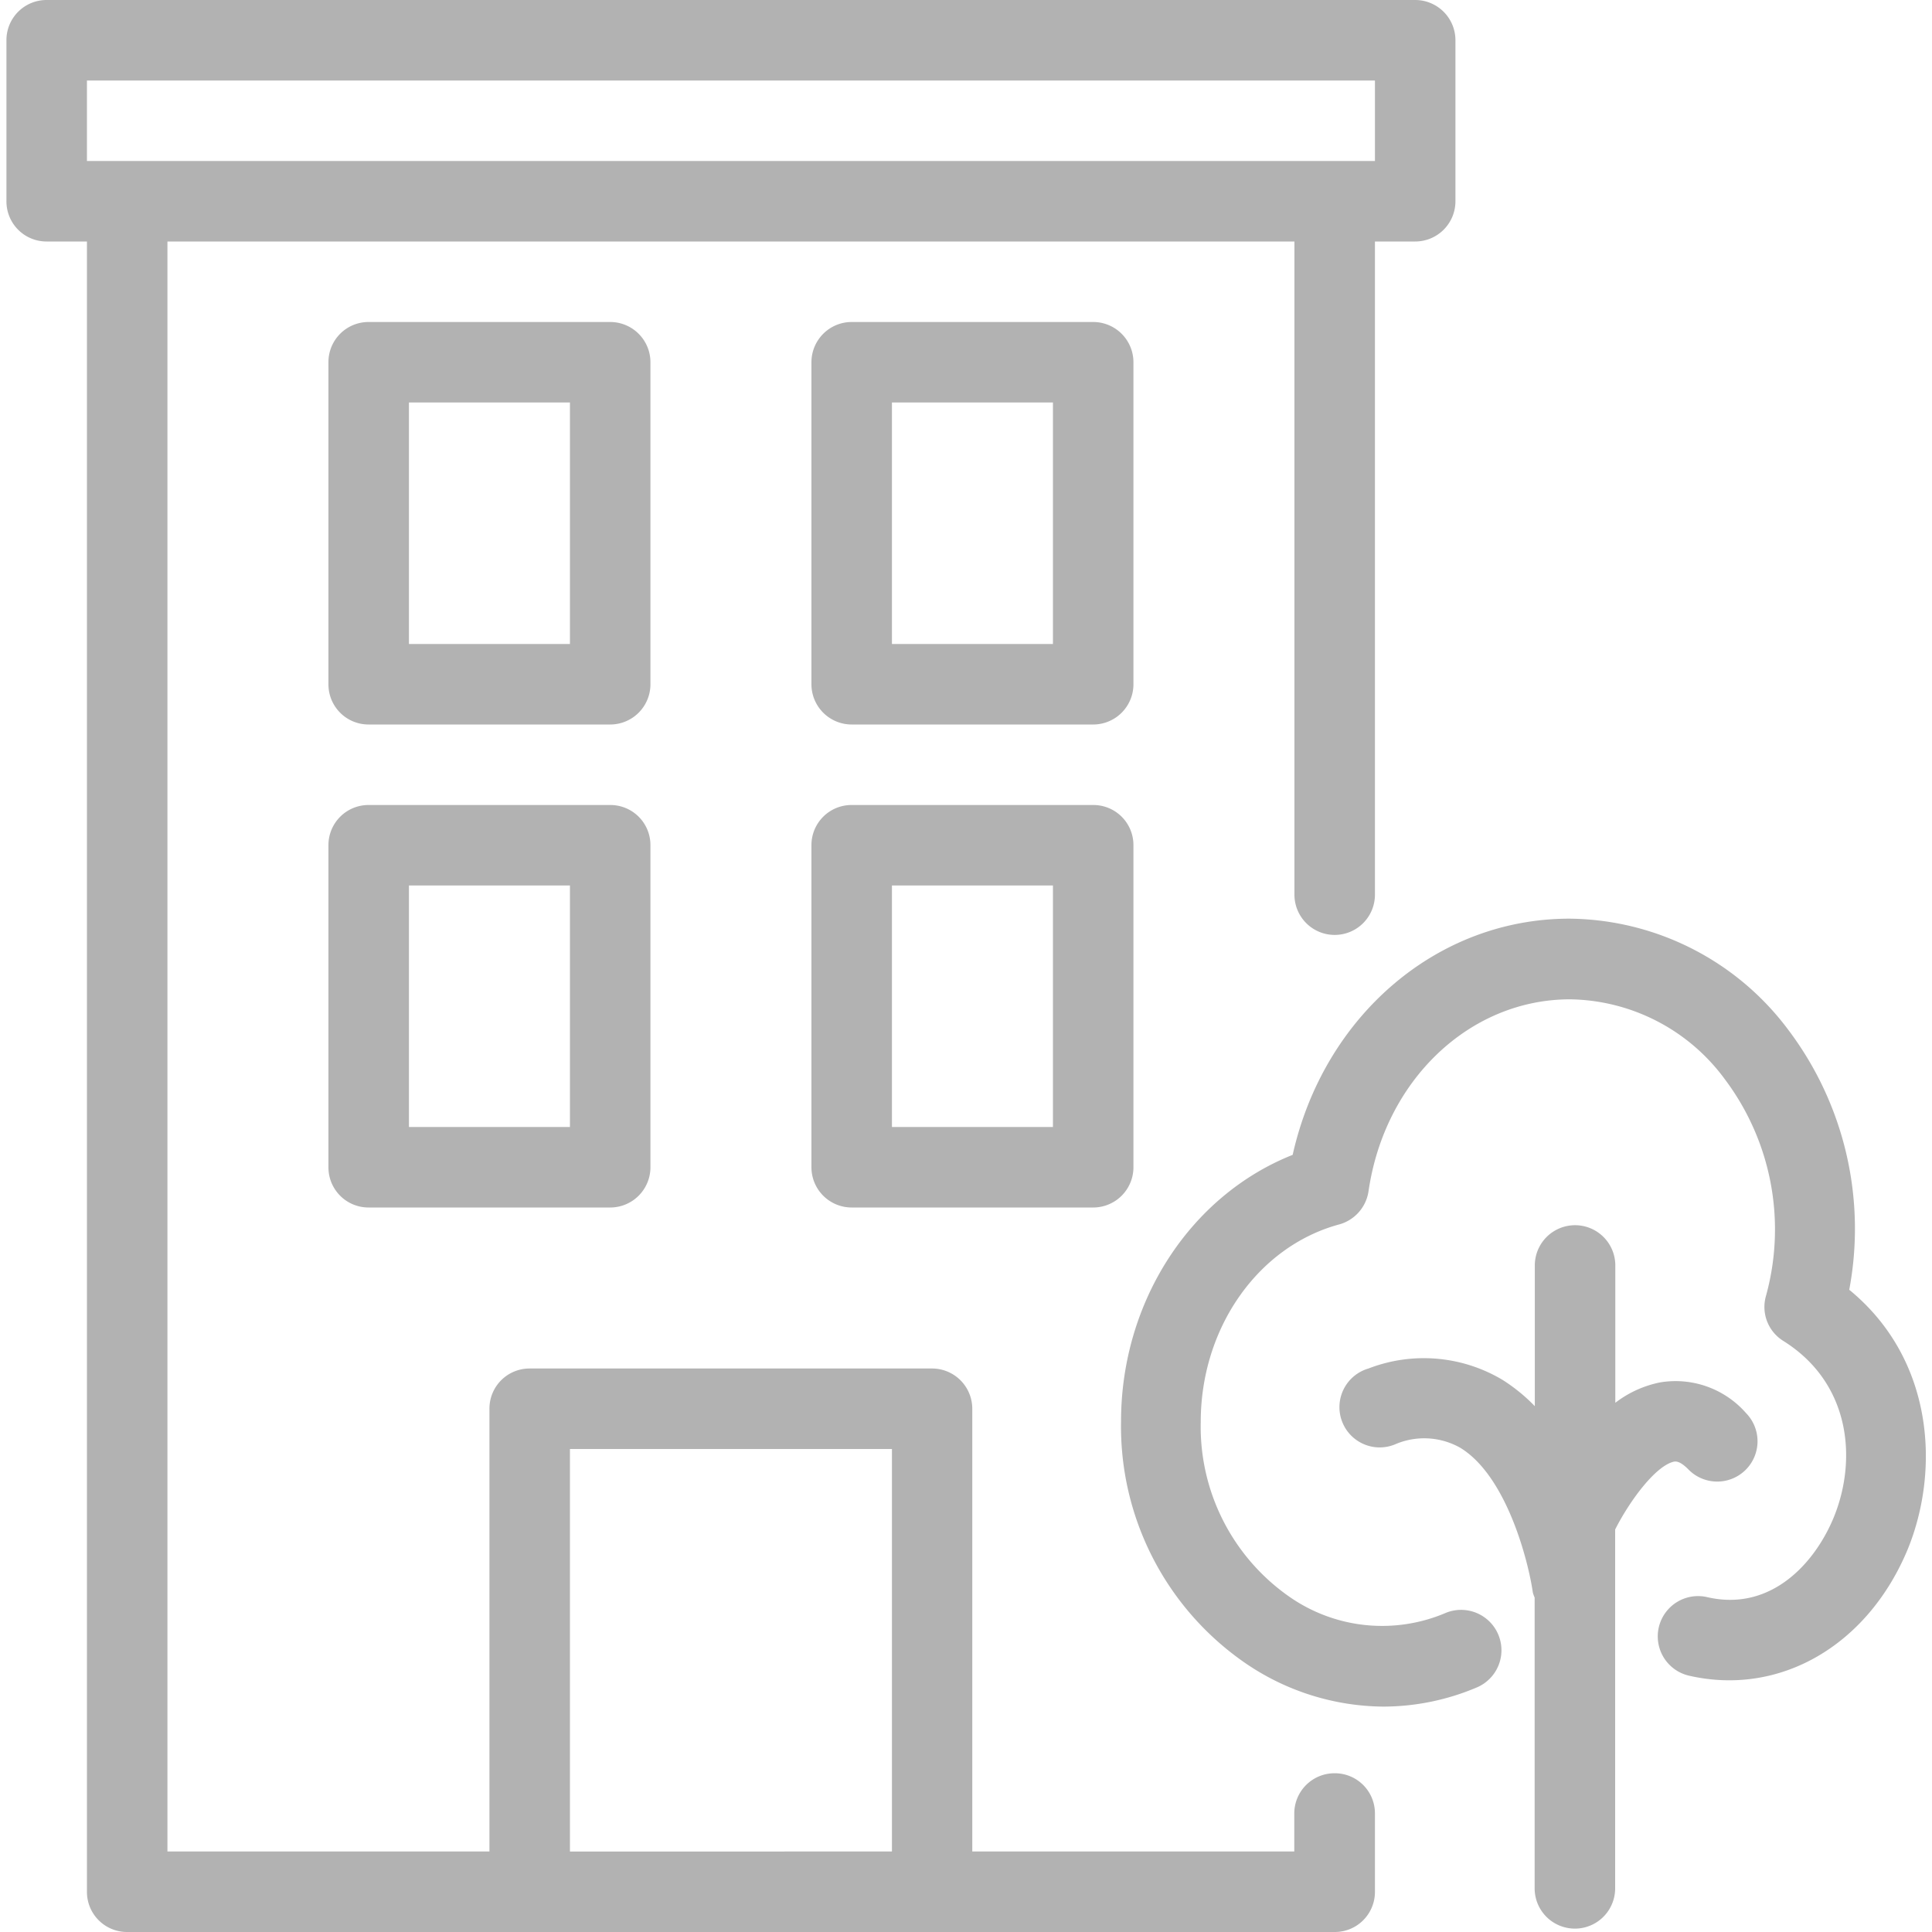
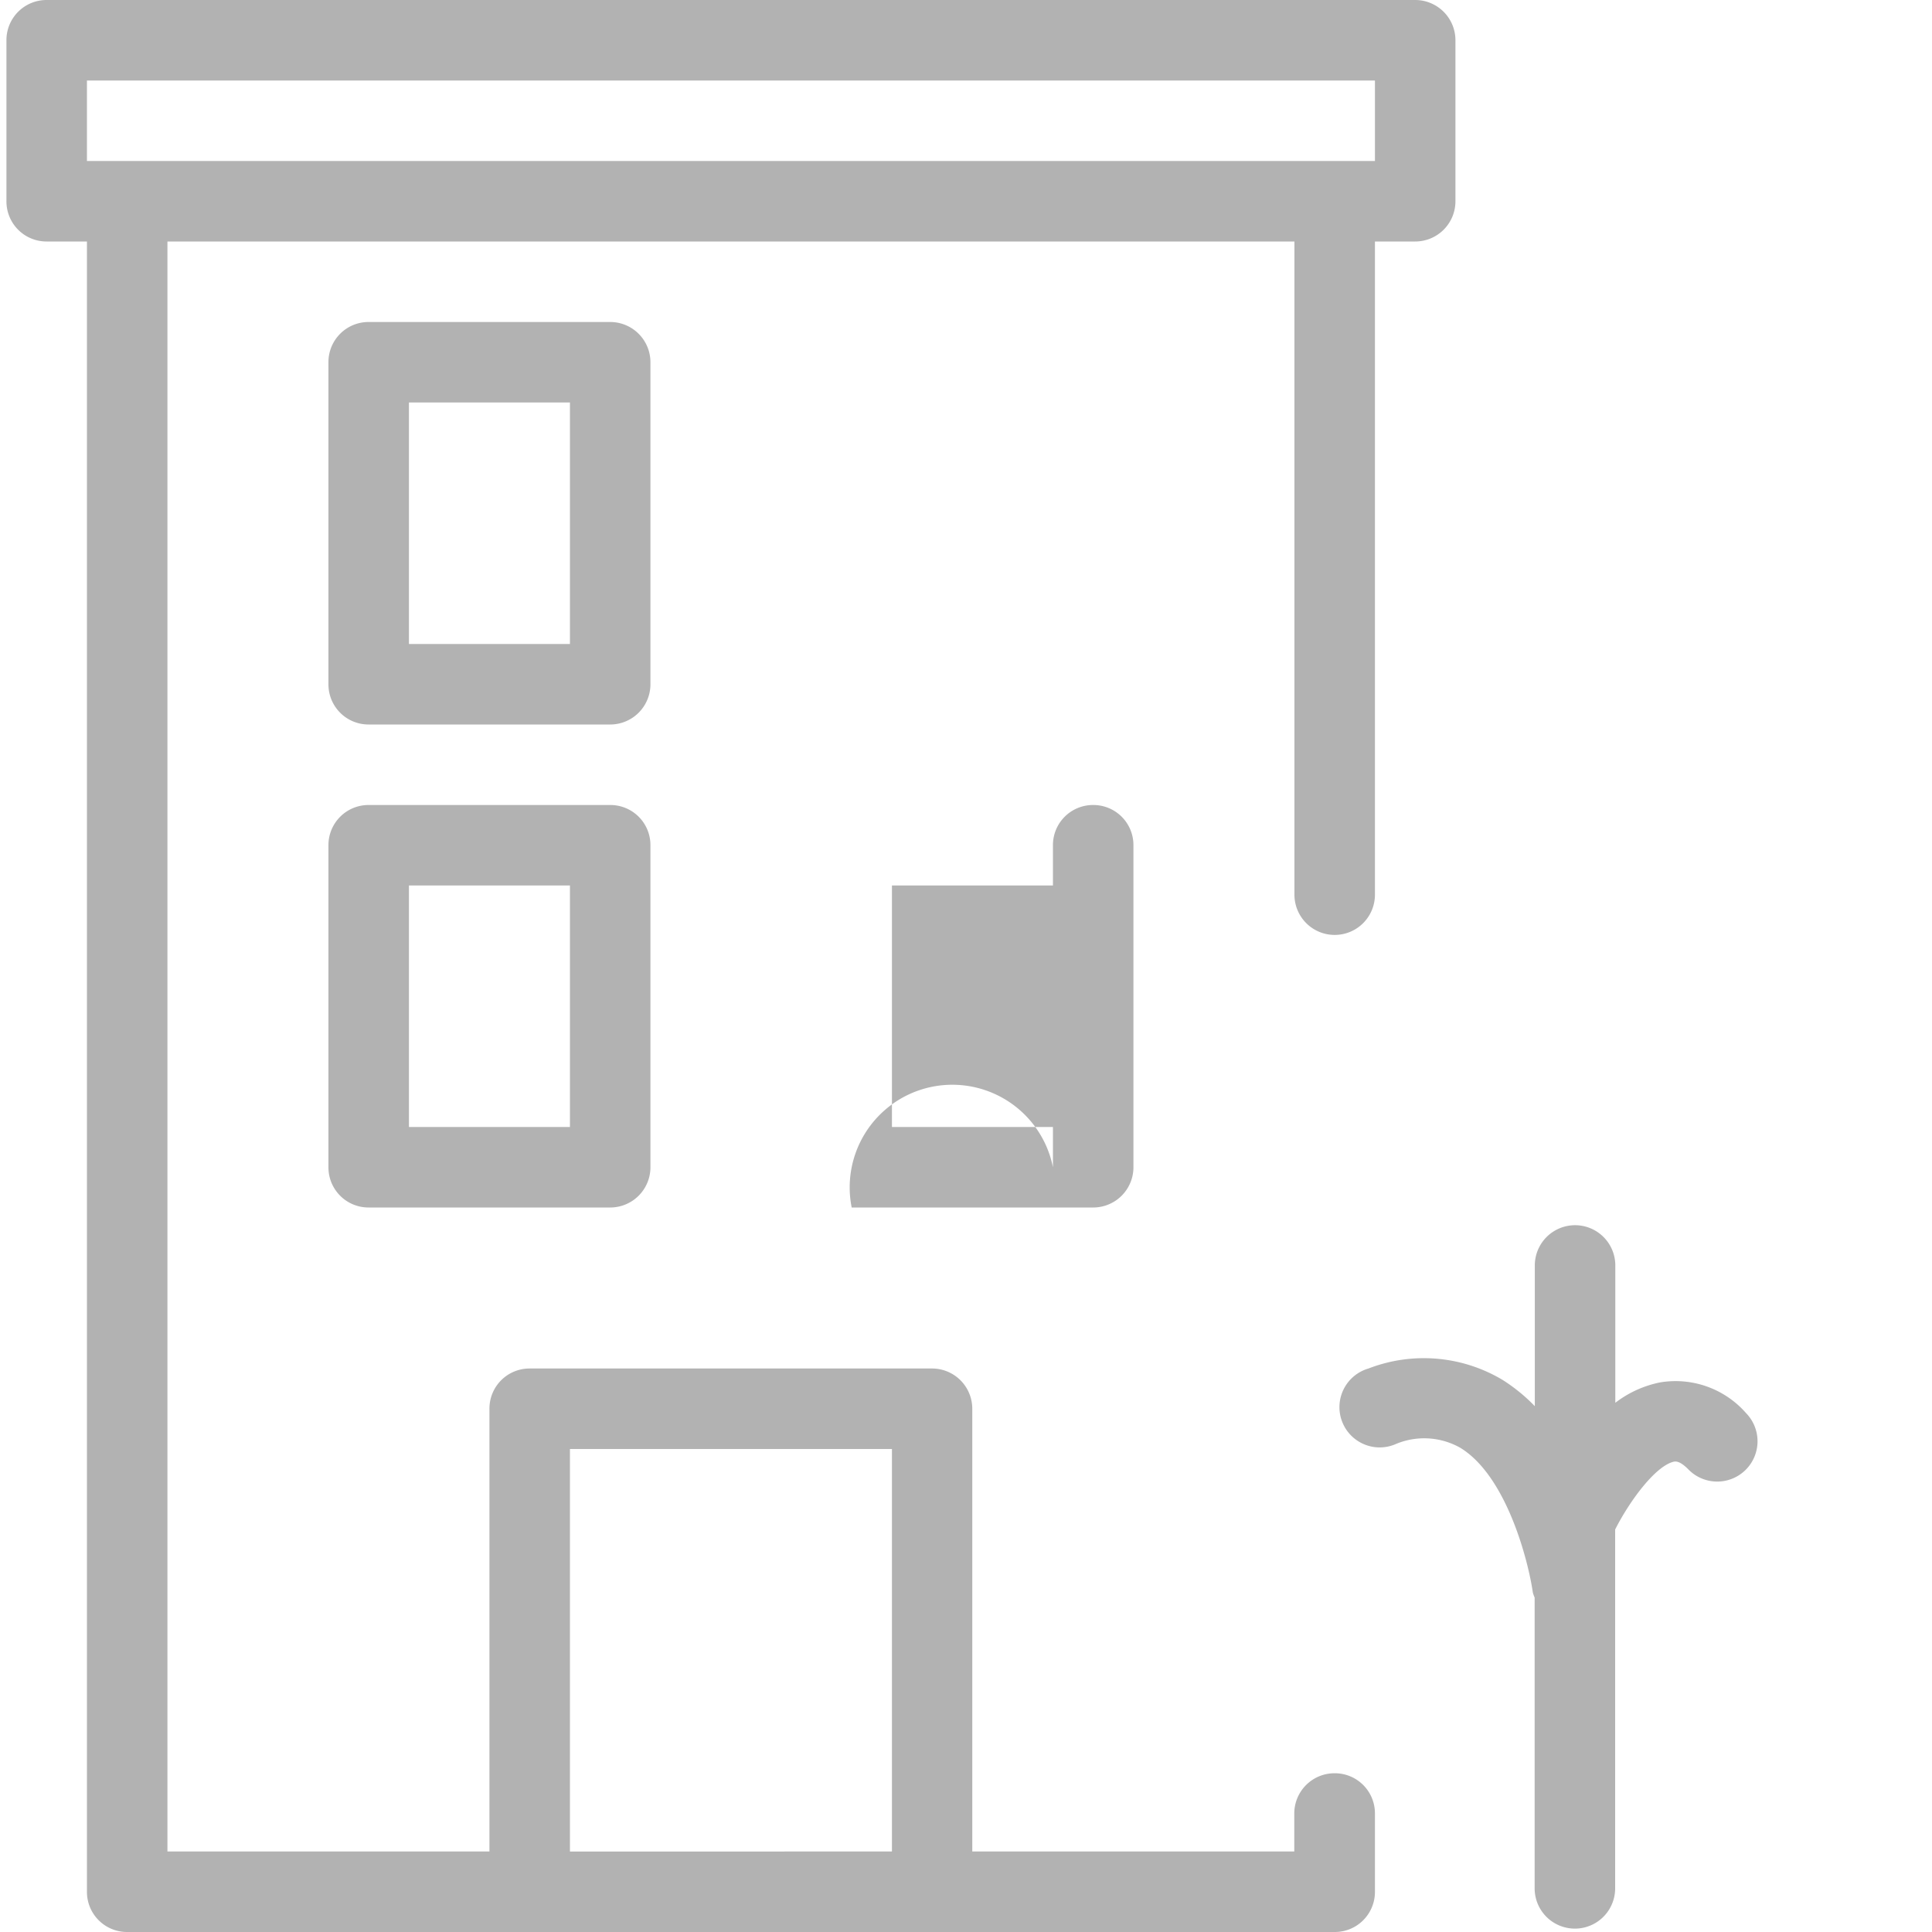
<svg xmlns="http://www.w3.org/2000/svg" width="120" height="120" viewBox="0 0 120 120">
  <path d="M82.89,110.14a2.5,2.5,0,0,0-2.5,2.5V115h-20V87.5A2.5,2.5,0,0,0,57.9,85h-25a2.49,2.49,0,0,0-2.5,2.5V115h-20V15h70V55.57a2.5,2.5,0,1,0,5,0V15H87.9a2.5,2.5,0,0,0,2.5-2.5V2.5A2.5,2.5,0,0,0,87.9,0H2.9A2.49,2.49,0,0,0,.4,2.5v10A2.49,2.49,0,0,0,2.9,15H5.4V117.5A2.49,2.49,0,0,0,7.9,120h75a2.49,2.49,0,0,0,2.5-2.5v-4.86A2.49,2.49,0,0,0,82.89,110.14ZM5.4,5h80v5H5.4Zm30,110V90h20v25Z" fill="#b2b2b2" />
  <path d="M37.9,50h-15a2.49,2.49,0,0,0-2.5,2.5v20A2.49,2.49,0,0,0,22.9,75h15a2.5,2.5,0,0,0,2.5-2.5v-20A2.49,2.49,0,0,0,37.9,50ZM35.4,70h-10V55h10Z" fill="#b2b2b2" />
-   <path d="M67.9,50h-15a2.49,2.49,0,0,0-2.5,2.5v20A2.5,2.5,0,0,0,52.9,75h15a2.5,2.5,0,0,0,2.5-2.5v-20A2.49,2.49,0,0,0,67.9,50ZM65.4,70h-10V55h10Z" fill="#b2b2b2" />
+   <path d="M67.9,50a2.49,2.49,0,0,0-2.5,2.5v20A2.5,2.5,0,0,0,52.9,75h15a2.5,2.5,0,0,0,2.5-2.5v-20A2.49,2.49,0,0,0,67.9,50ZM65.4,70h-10V55h10Z" fill="#b2b2b2" />
  <path d="M40.4,22.49A2.5,2.5,0,0,0,37.9,20h-15a2.49,2.49,0,0,0-2.5,2.5v20A2.49,2.49,0,0,0,22.9,45h15a2.5,2.5,0,0,0,2.5-2.5ZM35.4,40h-10V25h10Z" fill="#b2b2b2" />
-   <path d="M70.4,22.49A2.5,2.5,0,0,0,67.9,20h-15a2.5,2.5,0,0,0-2.5,2.5v20A2.5,2.5,0,0,0,52.9,45h15a2.5,2.5,0,0,0,2.5-2.5ZM65.4,40h-10V25h10Z" fill="#b2b2b2" />
-   <path d="M114.86,80.11A20.5,20.5,0,0,0,111.1,64a17.15,17.15,0,0,0-13.62-6.94c-8.26,0-15.27,6.08-17.19,14.67-6.35,2.52-10.66,9.11-10.66,16.56a17.85,17.85,0,0,0,7.78,15.05A15.35,15.35,0,0,0,85.92,106a14.92,14.92,0,0,0,5.83-1.2,2.5,2.5,0,1,0-2-4.6,10.06,10.06,0,0,1-9.63-1,12.87,12.87,0,0,1-5.54-10.88c0-5.8,3.51-10.85,8.53-12.25A2.52,2.52,0,0,0,85,74c1-6.91,6.28-11.93,12.52-11.93a12.13,12.13,0,0,1,9.64,5,15.52,15.52,0,0,1,2.52,13.45,2.48,2.48,0,0,0,1.09,2.77c4.21,2.64,4.59,7.43,3.11,11-1.18,2.83-3.9,5.83-7.85,4.91a2.5,2.5,0,0,0-1.12,4.88c5.63,1.29,11.1-1.86,13.59-7.87C120.5,91.29,120.12,84.42,114.86,80.11Z" fill="#b2b2b2" />
  <path d="M104,90.78c.08,0,.33-.06.87.49a2.5,2.5,0,1,0,3.58-3.5,5.82,5.82,0,0,0-5.32-1.91,6.72,6.72,0,0,0-2.8,1.27V78.6a2.5,2.5,0,0,0-5,0v8.74a10.81,10.81,0,0,0-2-1.63A9.53,9.53,0,0,0,85,85a2.5,2.5,0,1,0,1.63,4.72,4.55,4.55,0,0,1,4.08.21c2.89,1.77,4.23,7.09,4.5,9a2.65,2.65,0,0,0,.11.3v18.06a2.5,2.5,0,0,0,5,0V95C101.24,93.18,102.87,91,104,90.78Z" fill="#b2b2b2" />
</svg>